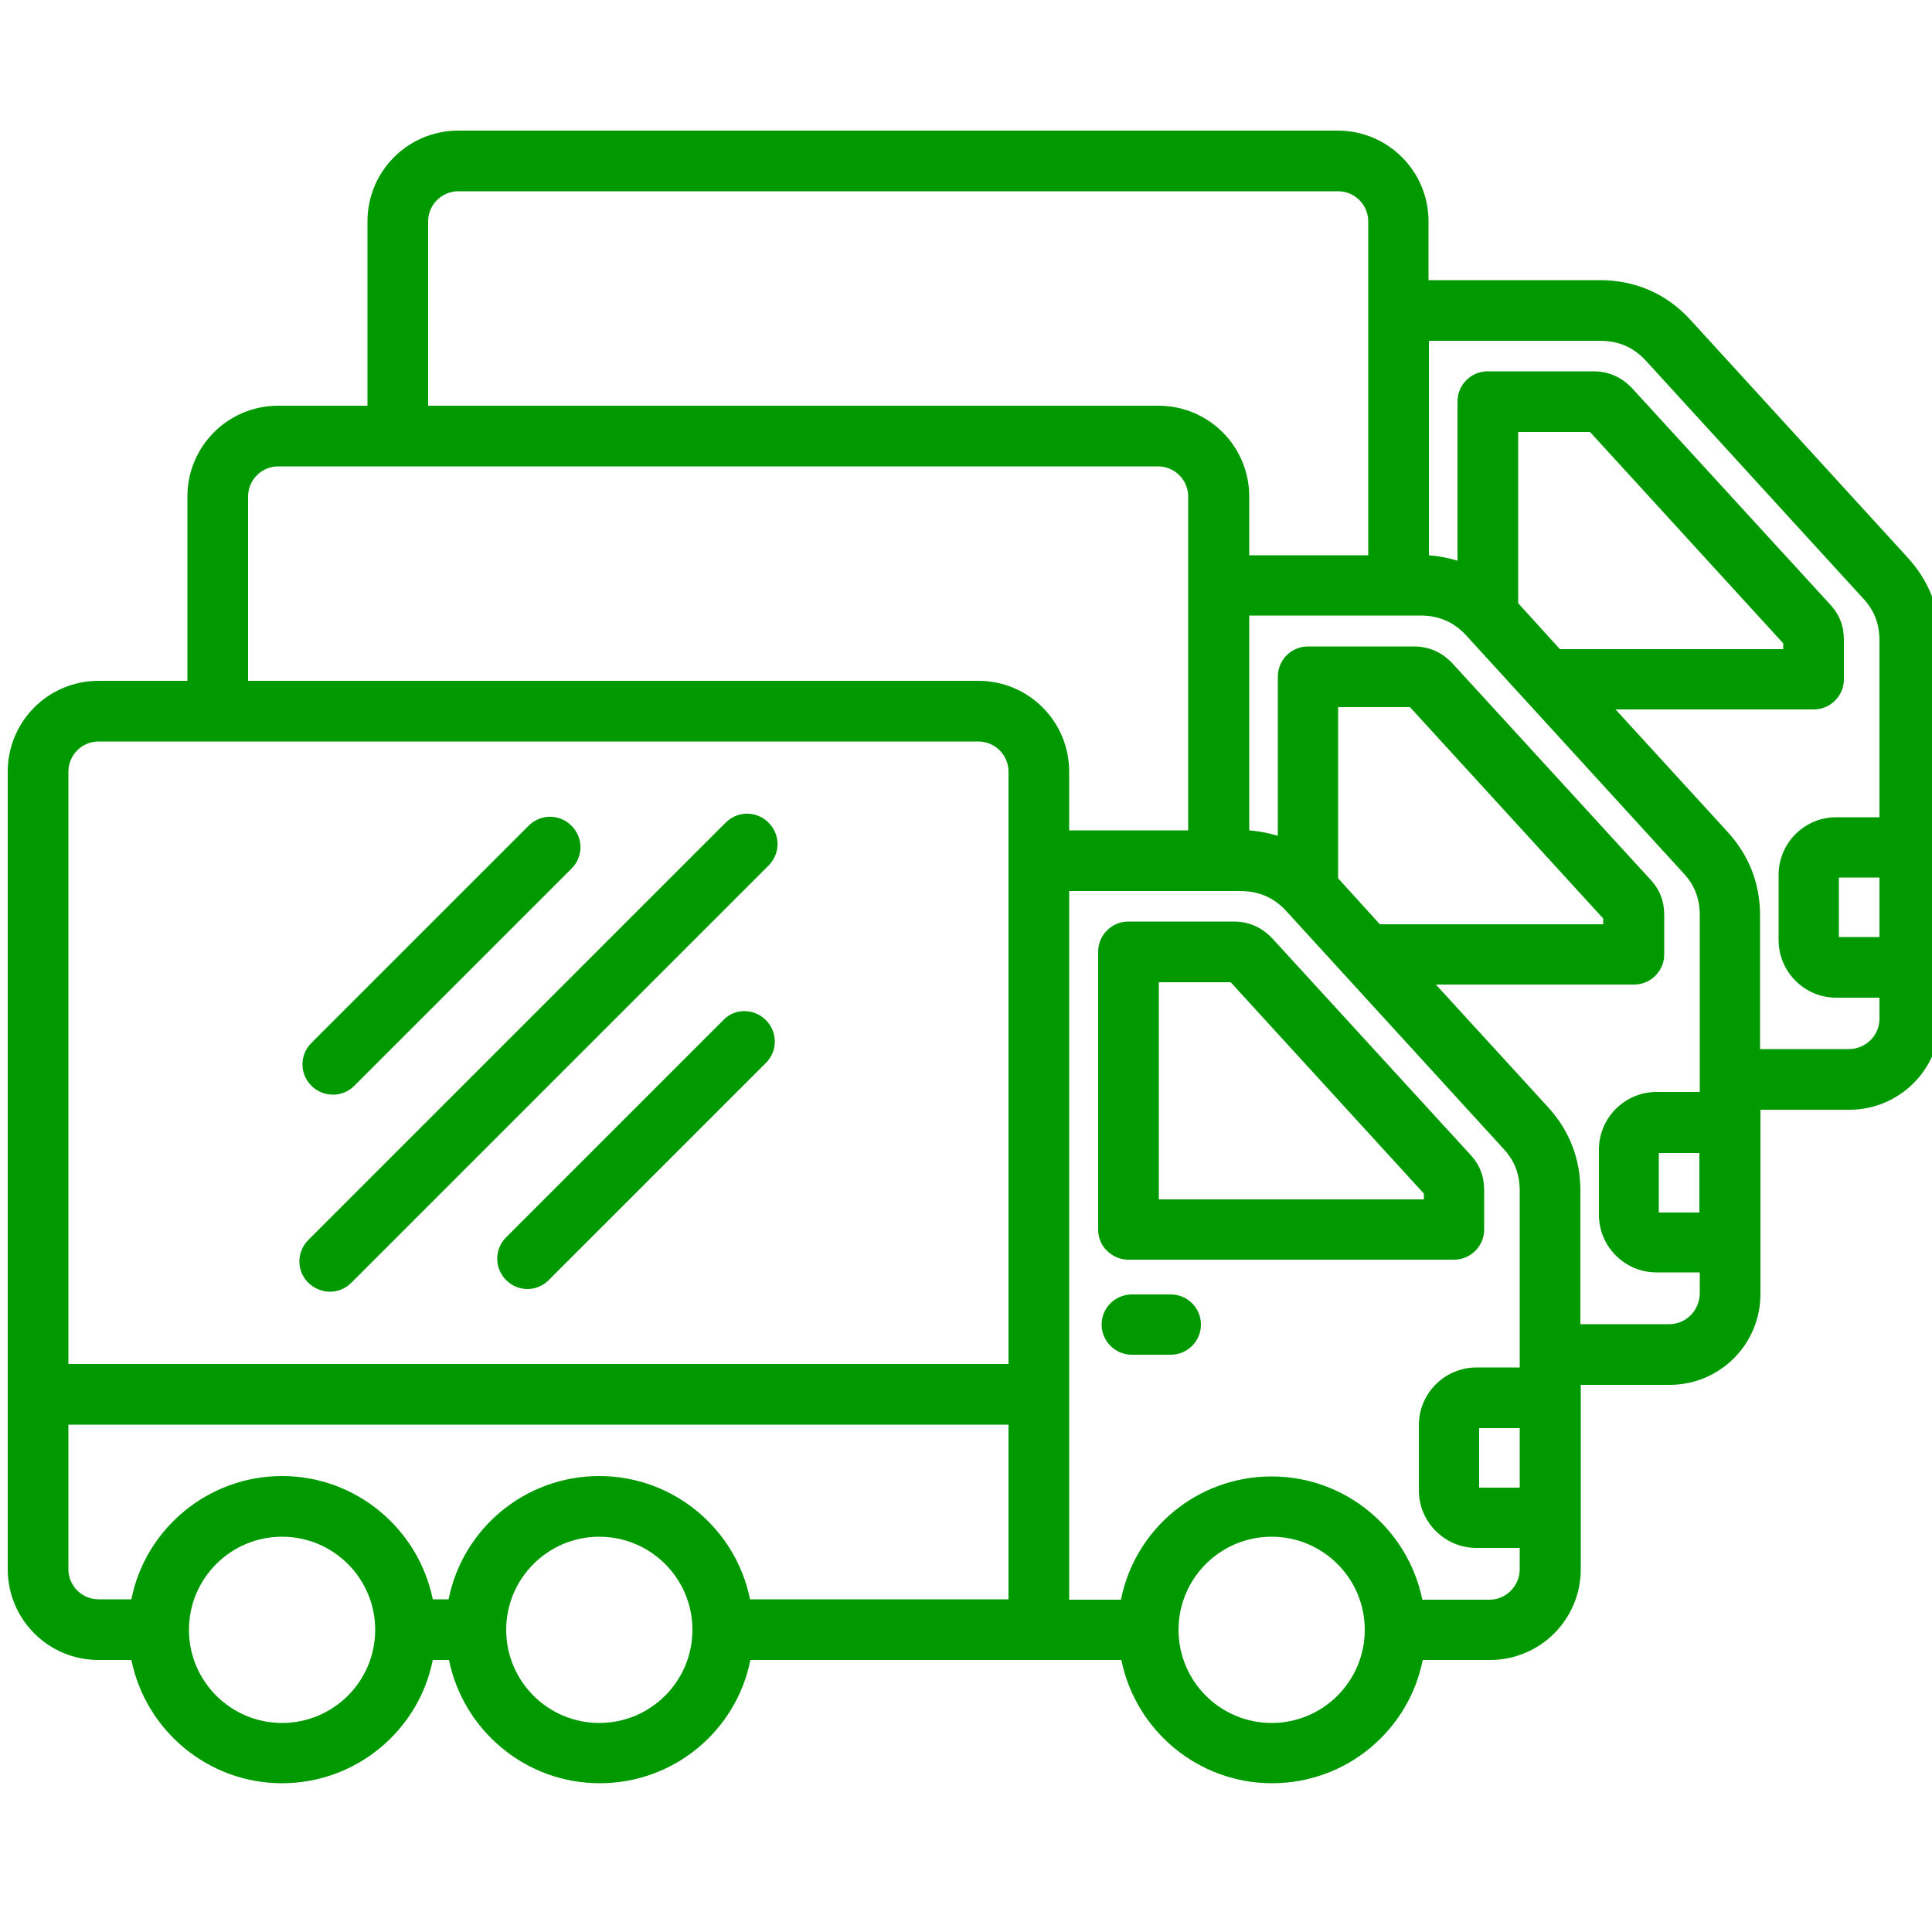
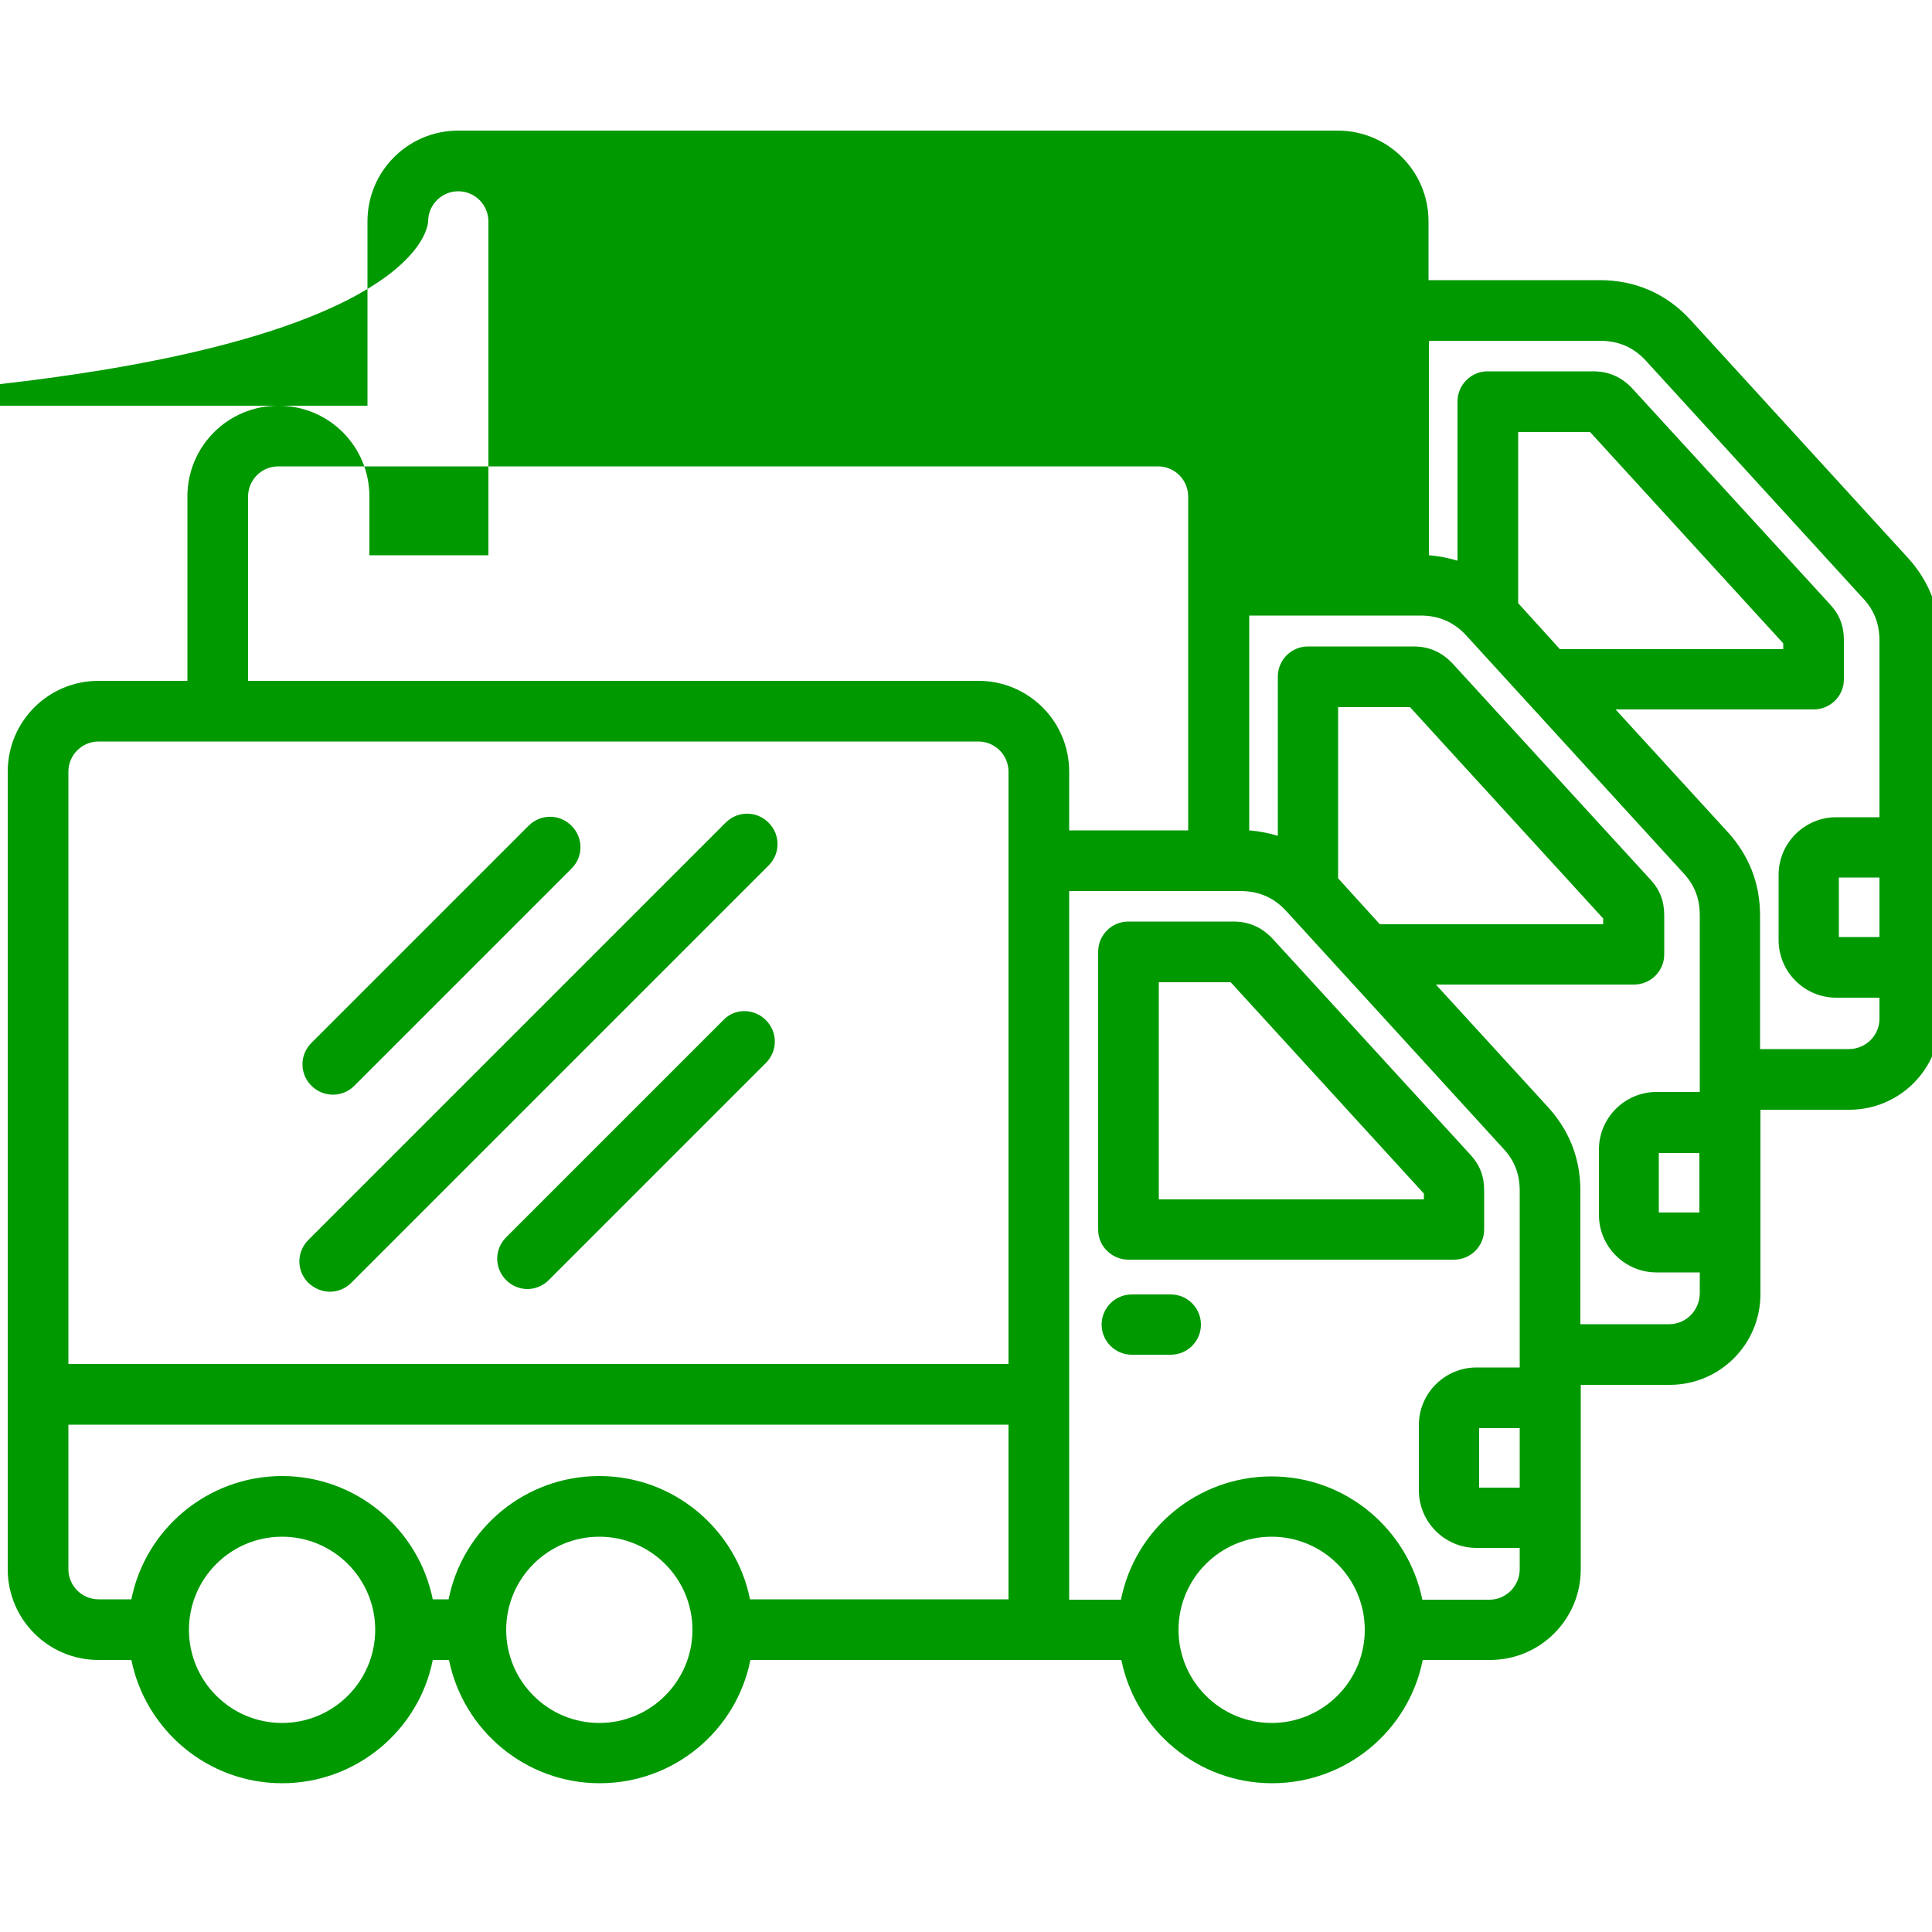
<svg xmlns="http://www.w3.org/2000/svg" version="1.1" id="Layer_1" x="0px" y="0px" viewBox="0 0 50 50" style="enable-background:new 0 0 50 50;" xml:space="preserve">
  <style type="text/css">
	.st0{fill:#009900;}
</style>
-   <path class="st0" d="M38.41,31.82v-1.01c0-0.37-0.11-0.66-0.36-0.93l-5.11-5.58c-0.28-0.3-0.61-0.45-1.02-0.45H29.2  c-0.43,0-0.78,0.35-0.78,0.78v7.19c0,0.21,0.08,0.41,0.23,0.55C28.8,32.52,29,32.6,29.2,32.6h8.43  C38.06,32.6,38.41,32.25,38.41,31.82L38.41,31.82z M36.85,31.04h-6.86v-5.62h1.86l5,5.47V31.04z M31.08,34.28  c0,0.43-0.35,0.78-0.78,0.78h-1.01c-0.43,0-0.78-0.35-0.78-0.78s0.35-0.78,0.78-0.78h1.01C30.73,33.5,31.08,33.85,31.08,34.28z   M19.82,26.4c0.31,0.31,0.31,0.8,0,1.11l-5.62,5.62c-0.15,0.15-0.35,0.23-0.55,0.23s-0.4-0.08-0.55-0.23c-0.31-0.31-0.31-0.8,0-1.11  l5.62-5.62C19.01,26.09,19.51,26.09,19.82,26.4z M8.06,28.1c-0.31-0.31-0.31-0.8,0-1.11l5.62-5.62c0.31-0.31,0.8-0.31,1.11,0  c0.31,0.31,0.31,0.8,0,1.11L9.17,28.1c-0.15,0.15-0.35,0.23-0.55,0.23C8.41,28.33,8.21,28.25,8.06,28.1L8.06,28.1z M7.98,33.2  c-0.31-0.31-0.31-0.8,0-1.11l10.8-10.8c0.31-0.31,0.8-0.31,1.11,0s0.31,0.8,0,1.11L9.09,33.2c-0.15,0.15-0.35,0.23-0.55,0.23  S8.14,33.35,7.98,33.2L7.98,33.2z M49.37,14.43l-5.62-6.15c-0.62-0.68-1.43-1.03-2.35-1.03h-4.43V5.73c0-1.3-1.05-2.35-2.35-2.35  H11.86c-1.3,0-2.35,1.05-2.35,2.35v4.77H7.2c-1.3,0-2.35,1.05-2.35,2.35v4.77h-2.3c-1.3,0-2.35,1.05-2.35,2.35v20.64  c0,1.3,1.05,2.35,2.35,2.35H3.4c0.37,1.82,1.98,3.19,3.9,3.19s3.54-1.37,3.9-3.19h0.42c0.37,1.82,1.98,3.19,3.9,3.19  c1.93,0,3.54-1.37,3.9-3.19h9.6c0.37,1.82,1.98,3.19,3.9,3.19c1.93,0,3.54-1.37,3.9-3.19h1.74c1.3,0,2.35-1.05,2.35-2.35v-4.77h2.3  c1.3,0,2.35-1.05,2.35-2.35v-4.77h2.3c1.3,0,2.35-1.05,2.35-2.35v-9.8C50.2,15.75,49.92,15.03,49.37,14.43L49.37,14.43z M11.08,5.73  c0-0.43,0.35-0.78,0.78-0.78h22.77c0.43,0,0.78,0.35,0.78,0.78v8.64h-3.08v-1.52c0-1.3-1.05-2.35-2.35-2.35h-18.9  C11.08,10.5,11.08,5.73,11.08,5.73z M6.42,12.85c0-0.43,0.35-0.78,0.78-0.78h22.77c0.43,0,0.78,0.35,0.78,0.78v8.64h-3.08v-1.52  c0-1.3-1.05-2.35-2.35-2.35H6.42V12.85z M2.55,19.19h22.77c0.43,0,0.78,0.35,0.78,0.78V35.3H1.77V19.97  C1.77,19.54,2.12,19.19,2.55,19.19L2.55,19.19z M7.3,44.59c-1.33,0-2.41-1.08-2.41-2.41c0-1.33,1.08-2.41,2.41-2.41  s2.41,1.08,2.41,2.41S8.63,44.59,7.3,44.59z M15.51,44.59c-1.33,0-2.41-1.08-2.41-2.41c0-1.33,1.08-2.41,2.41-2.41  s2.41,1.08,2.41,2.41S16.84,44.59,15.51,44.59z M15.51,38.2c-1.93,0-3.54,1.37-3.9,3.19H11.2c-0.37-1.82-1.98-3.19-3.9-3.19  s-3.54,1.37-3.9,3.19H2.55c-0.43,0-0.78-0.35-0.78-0.78v-3.74H26.1v4.52h-6.69C19.05,39.58,17.44,38.2,15.51,38.2z M32.91,44.59  c-1.33,0-2.41-1.08-2.41-2.41c0-1.33,1.08-2.41,2.41-2.41c1.33,0,2.41,1.08,2.41,2.41S34.24,44.59,32.91,44.59z M38.55,41.4h-1.74  c-0.37-1.82-1.98-3.19-3.9-3.19c-1.93,0-3.54,1.37-3.9,3.19h-1.34V23.06h4.43c0.48,0,0.87,0.17,1.19,0.52l5.62,6.15  c0.29,0.31,0.42,0.66,0.42,1.09v4.57h-1.12c-0.82,0-1.49,0.67-1.49,1.49v1.69c0,0.82,0.67,1.49,1.49,1.49h1.12v0.55  C39.33,41.04,38.98,41.4,38.55,41.4L38.55,41.4z M34.63,22.73V18.3h1.86l5,5.47v0.15h-5.78L34.63,22.73z M39.33,36.96v1.54h-1.05  v-1.54H39.33z M43.2,34.27h-2.3v-3.46c0-0.82-0.28-1.54-0.83-2.15l-2.91-3.18h5.13c0.43,0,0.78-0.35,0.78-0.78v-1.01  c0-0.37-0.11-0.66-0.36-0.93l-5.11-5.58c-0.28-0.3-0.61-0.45-1.02-0.45h-2.73c-0.43,0-0.78,0.35-0.78,0.78v4.12  c-0.24-0.07-0.48-0.12-0.74-0.14v-5.56h4.43c0.48,0,0.87,0.17,1.19,0.52l5.62,6.15c0.29,0.31,0.42,0.66,0.42,1.09v4.57h-1.12  c-0.82,0-1.49,0.67-1.49,1.49v1.69c0,0.82,0.67,1.49,1.49,1.49h1.12v0.55C43.98,33.92,43.63,34.27,43.2,34.27L43.2,34.27z   M39.29,15.61v-4.43h1.86l5,5.47v0.15h-5.78L39.29,15.61z M43.98,29.84v1.54h-1.05v-1.54H43.98z M47.85,27.15h-2.3v-3.46  c0-0.82-0.28-1.54-0.83-2.15l-2.91-3.18h5.13c0.43,0,0.78-0.35,0.78-0.78v-1.01c0-0.37-0.11-0.66-0.36-0.93l-5.11-5.58  c-0.28-0.3-0.61-0.45-1.02-0.45H38.5c-0.43,0-0.78,0.35-0.78,0.78v4.12c-0.24-0.07-0.48-0.12-0.74-0.14V8.82h4.43  c0.48,0,0.87,0.17,1.19,0.52l5.62,6.15c0.29,0.31,0.42,0.66,0.42,1.09v4.57h-1.12c-0.82,0-1.49,0.67-1.49,1.49v1.69  c0,0.82,0.67,1.49,1.49,1.49h1.12v0.55C48.64,26.8,48.28,27.15,47.85,27.15L47.85,27.15z M48.64,22.71v1.54h-1.05v-1.54H48.64z" />
+   <path class="st0" d="M38.41,31.82v-1.01c0-0.37-0.11-0.66-0.36-0.93l-5.11-5.58c-0.28-0.3-0.61-0.45-1.02-0.45H29.2  c-0.43,0-0.78,0.35-0.78,0.78v7.19c0,0.21,0.08,0.41,0.23,0.55C28.8,32.52,29,32.6,29.2,32.6h8.43  C38.06,32.6,38.41,32.25,38.41,31.82L38.41,31.82z M36.85,31.04h-6.86v-5.62h1.86l5,5.47V31.04z M31.08,34.28  c0,0.43-0.35,0.78-0.78,0.78h-1.01c-0.43,0-0.78-0.35-0.78-0.78s0.35-0.78,0.78-0.78h1.01C30.73,33.5,31.08,33.85,31.08,34.28z   M19.82,26.4c0.31,0.31,0.31,0.8,0,1.11l-5.62,5.62c-0.15,0.15-0.35,0.23-0.55,0.23s-0.4-0.08-0.55-0.23c-0.31-0.31-0.31-0.8,0-1.11  l5.62-5.62C19.01,26.09,19.51,26.09,19.82,26.4z M8.06,28.1c-0.31-0.31-0.31-0.8,0-1.11l5.62-5.62c0.31-0.31,0.8-0.31,1.11,0  c0.31,0.31,0.31,0.8,0,1.11L9.17,28.1c-0.15,0.15-0.35,0.23-0.55,0.23C8.41,28.33,8.21,28.25,8.06,28.1L8.06,28.1z M7.98,33.2  c-0.31-0.31-0.31-0.8,0-1.11l10.8-10.8c0.31-0.31,0.8-0.31,1.11,0s0.31,0.8,0,1.11L9.09,33.2c-0.15,0.15-0.35,0.23-0.55,0.23  S8.14,33.35,7.98,33.2L7.98,33.2z M49.37,14.43l-5.62-6.15c-0.62-0.68-1.43-1.03-2.35-1.03h-4.43V5.73c0-1.3-1.05-2.35-2.35-2.35  H11.86c-1.3,0-2.35,1.05-2.35,2.35v4.77H7.2c-1.3,0-2.35,1.05-2.35,2.35v4.77h-2.3c-1.3,0-2.35,1.05-2.35,2.35v20.64  c0,1.3,1.05,2.35,2.35,2.35H3.4c0.37,1.82,1.98,3.19,3.9,3.19s3.54-1.37,3.9-3.19h0.42c0.37,1.82,1.98,3.19,3.9,3.19  c1.93,0,3.54-1.37,3.9-3.19h9.6c0.37,1.82,1.98,3.19,3.9,3.19c1.93,0,3.54-1.37,3.9-3.19h1.74c1.3,0,2.35-1.05,2.35-2.35v-4.77h2.3  c1.3,0,2.35-1.05,2.35-2.35v-4.77h2.3c1.3,0,2.35-1.05,2.35-2.35v-9.8C50.2,15.75,49.92,15.03,49.37,14.43L49.37,14.43z M11.08,5.73  c0-0.43,0.35-0.78,0.78-0.78c0.43,0,0.78,0.35,0.78,0.78v8.64h-3.08v-1.52c0-1.3-1.05-2.35-2.35-2.35h-18.9  C11.08,10.5,11.08,5.73,11.08,5.73z M6.42,12.85c0-0.43,0.35-0.78,0.78-0.78h22.77c0.43,0,0.78,0.35,0.78,0.78v8.64h-3.08v-1.52  c0-1.3-1.05-2.35-2.35-2.35H6.42V12.85z M2.55,19.19h22.77c0.43,0,0.78,0.35,0.78,0.78V35.3H1.77V19.97  C1.77,19.54,2.12,19.19,2.55,19.19L2.55,19.19z M7.3,44.59c-1.33,0-2.41-1.08-2.41-2.41c0-1.33,1.08-2.41,2.41-2.41  s2.41,1.08,2.41,2.41S8.63,44.59,7.3,44.59z M15.51,44.59c-1.33,0-2.41-1.08-2.41-2.41c0-1.33,1.08-2.41,2.41-2.41  s2.41,1.08,2.41,2.41S16.84,44.59,15.51,44.59z M15.51,38.2c-1.93,0-3.54,1.37-3.9,3.19H11.2c-0.37-1.82-1.98-3.19-3.9-3.19  s-3.54,1.37-3.9,3.19H2.55c-0.43,0-0.78-0.35-0.78-0.78v-3.74H26.1v4.52h-6.69C19.05,39.58,17.44,38.2,15.51,38.2z M32.91,44.59  c-1.33,0-2.41-1.08-2.41-2.41c0-1.33,1.08-2.41,2.41-2.41c1.33,0,2.41,1.08,2.41,2.41S34.24,44.59,32.91,44.59z M38.55,41.4h-1.74  c-0.37-1.82-1.98-3.19-3.9-3.19c-1.93,0-3.54,1.37-3.9,3.19h-1.34V23.06h4.43c0.48,0,0.87,0.17,1.19,0.52l5.62,6.15  c0.29,0.31,0.42,0.66,0.42,1.09v4.57h-1.12c-0.82,0-1.49,0.67-1.49,1.49v1.69c0,0.82,0.67,1.49,1.49,1.49h1.12v0.55  C39.33,41.04,38.98,41.4,38.55,41.4L38.55,41.4z M34.63,22.73V18.3h1.86l5,5.47v0.15h-5.78L34.63,22.73z M39.33,36.96v1.54h-1.05  v-1.54H39.33z M43.2,34.27h-2.3v-3.46c0-0.82-0.28-1.54-0.83-2.15l-2.91-3.18h5.13c0.43,0,0.78-0.35,0.78-0.78v-1.01  c0-0.37-0.11-0.66-0.36-0.93l-5.11-5.58c-0.28-0.3-0.61-0.45-1.02-0.45h-2.73c-0.43,0-0.78,0.35-0.78,0.78v4.12  c-0.24-0.07-0.48-0.12-0.74-0.14v-5.56h4.43c0.48,0,0.87,0.17,1.19,0.52l5.62,6.15c0.29,0.31,0.42,0.66,0.42,1.09v4.57h-1.12  c-0.82,0-1.49,0.67-1.49,1.49v1.69c0,0.82,0.67,1.49,1.49,1.49h1.12v0.55C43.98,33.92,43.63,34.27,43.2,34.27L43.2,34.27z   M39.29,15.61v-4.43h1.86l5,5.47v0.15h-5.78L39.29,15.61z M43.98,29.84v1.54h-1.05v-1.54H43.98z M47.85,27.15h-2.3v-3.46  c0-0.82-0.28-1.54-0.83-2.15l-2.91-3.18h5.13c0.43,0,0.78-0.35,0.78-0.78v-1.01c0-0.37-0.11-0.66-0.36-0.93l-5.11-5.58  c-0.28-0.3-0.61-0.45-1.02-0.45H38.5c-0.43,0-0.78,0.35-0.78,0.78v4.12c-0.24-0.07-0.48-0.12-0.74-0.14V8.82h4.43  c0.48,0,0.87,0.17,1.19,0.52l5.62,6.15c0.29,0.31,0.42,0.66,0.42,1.09v4.57h-1.12c-0.82,0-1.49,0.67-1.49,1.49v1.69  c0,0.82,0.67,1.49,1.49,1.49h1.12v0.55C48.64,26.8,48.28,27.15,47.85,27.15L47.85,27.15z M48.64,22.71v1.54h-1.05v-1.54H48.64z" />
</svg>